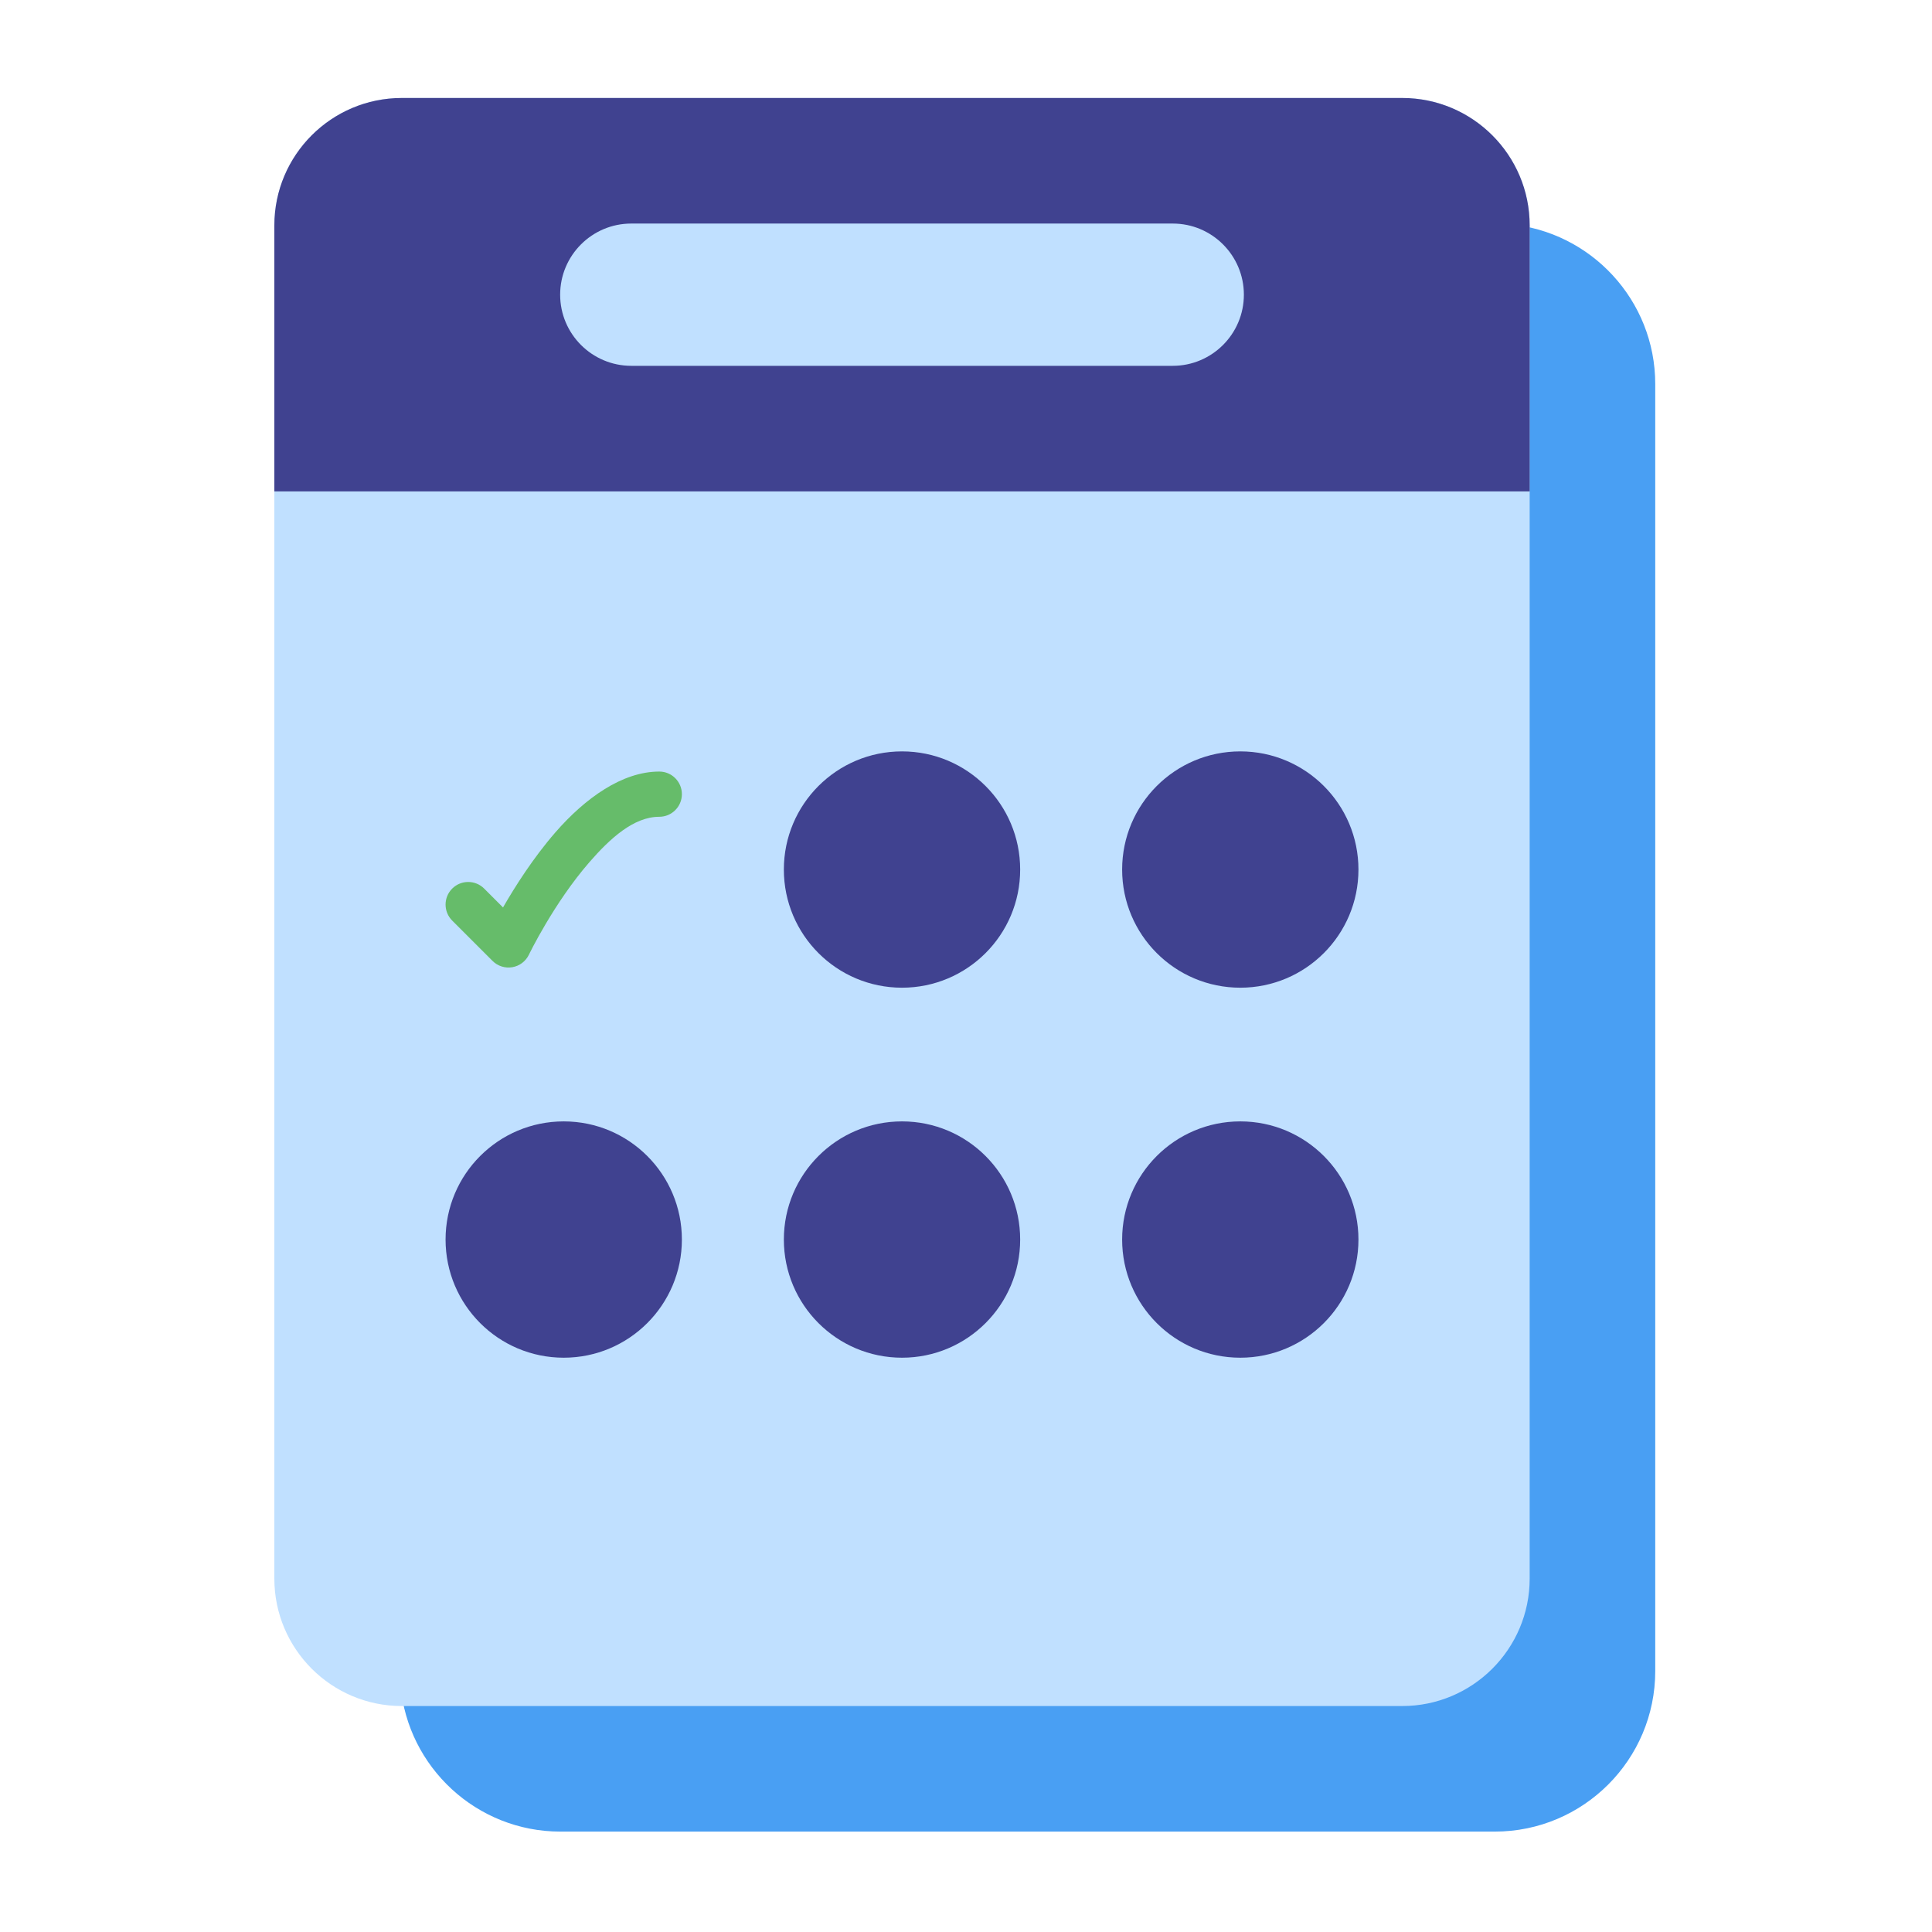
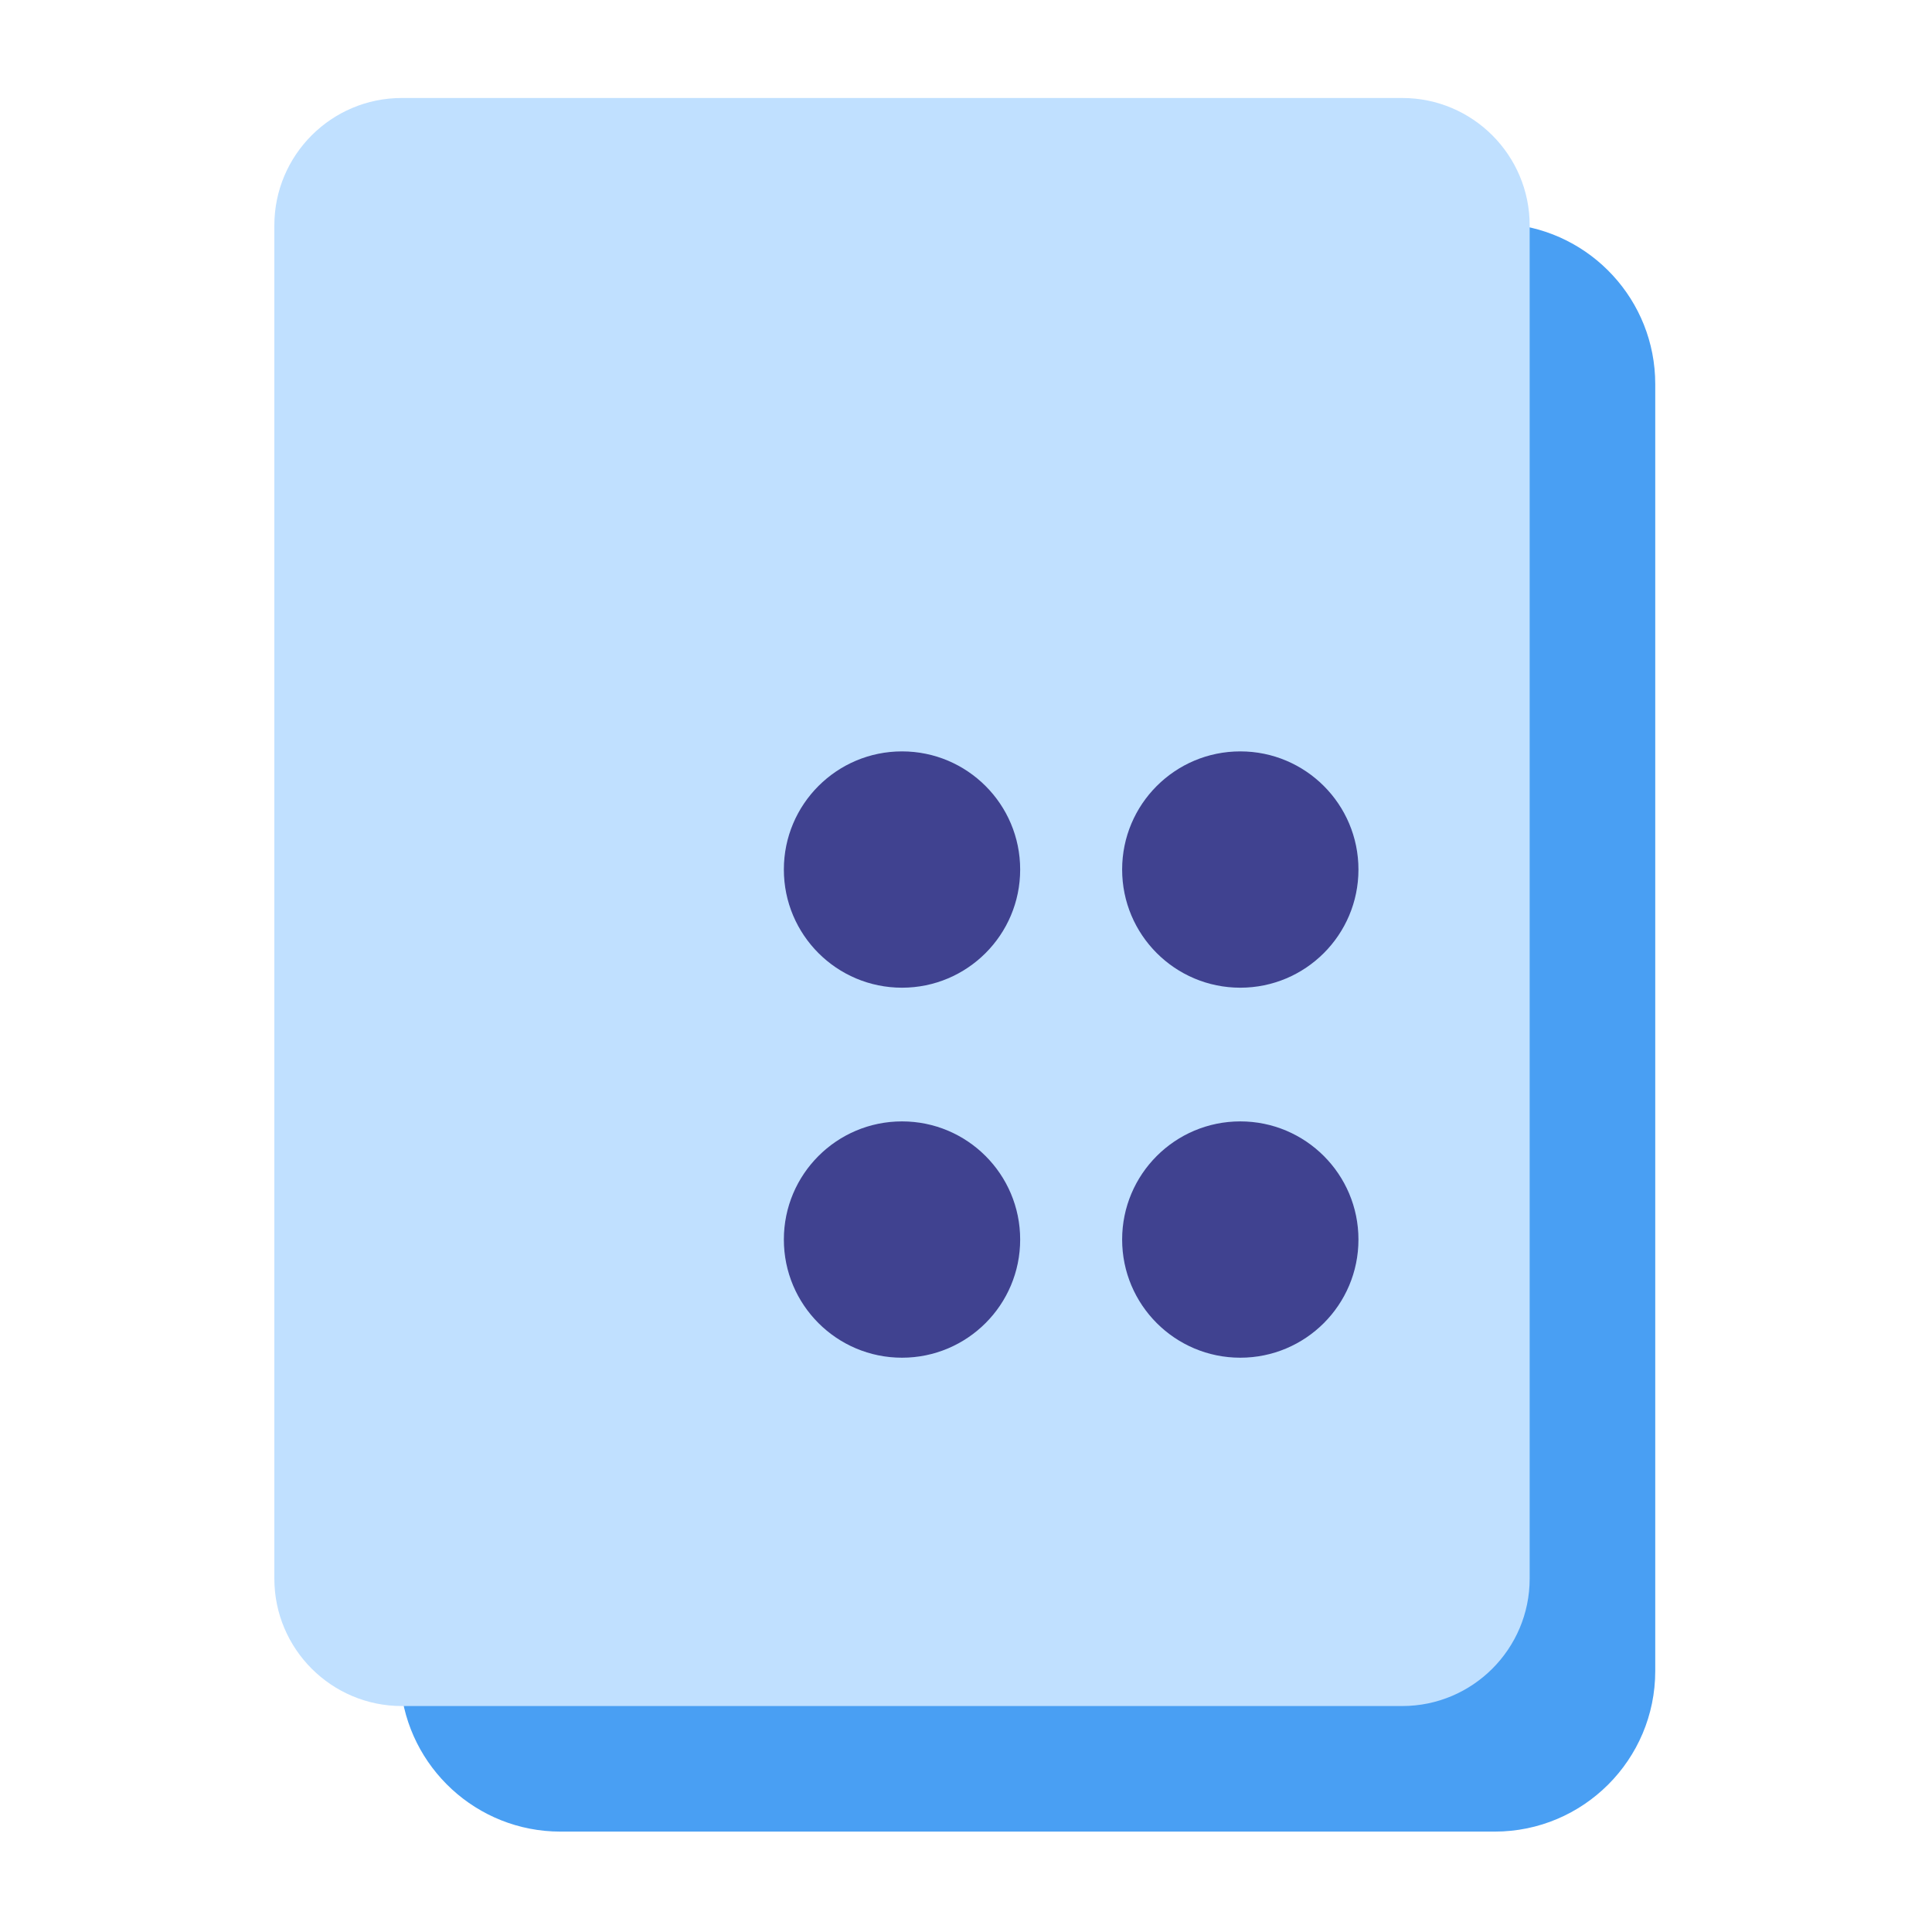
<svg xmlns="http://www.w3.org/2000/svg" width="100%" height="100%" viewBox="0 0 267 267" xml:space="preserve" style="fill-rule:evenodd;clip-rule:evenodd;stroke-linejoin:round;stroke-miterlimit:2;">
  <path d="M208.551,30.983c-0.874,-0.078 -1.74,0.215 -2.387,0.807c-0.647,0.592 -1.015,1.428 -1.015,2.305l-0,184.065c-0,6.271 -5.091,11.362 -11.362,11.362l-135.319,-0c-0.877,-0 -1.713,0.368 -2.305,1.015c-0.592,0.647 -0.885,1.513 -0.807,2.387c1.006,11.316 10.522,20.201 22.097,20.201c0,0 129.114,0 129.114,0c12.244,0 22.185,-9.941 22.185,-22.185l-0,-177.86c-0,-11.575 -8.885,-21.091 -20.201,-22.097Z" style="fill:#499ff3;" />
  <path d="M211.399,31.153c-0,-9.72 -7.892,-17.611 -17.612,-17.611c0,-0 -138.261,-0 -138.261,-0c-9.72,-0 -17.611,7.891 -17.611,17.611c-0,0 -0,187.007 -0,187.007c-0,9.72 7.891,17.612 17.611,17.612c0,-0 138.261,-0 138.261,-0c9.72,-0 17.612,-7.892 17.612,-17.612l-0,-187.007Z" style="fill:#c0e0ff;" />
-   <path d="M37.915,67.909l173.484,0l-0,-36.756c-0,-9.72 -7.892,-17.611 -17.612,-17.611c0,-0 -138.261,-0 -138.261,-0c-9.72,-0 -17.611,7.891 -17.611,17.611l-0,36.756Z" style="fill:#404290;" />
-   <circle cx="77.906" cy="171.304" r="16.329" style="fill:#404290;" />
  <circle cx="124.657" cy="171.304" r="16.329" style="fill:#404290;" />
  <circle cx="171.407" cy="171.304" r="16.329" style="fill:#404290;" />
  <circle cx="124.657" cy="120.17" r="16.329" style="fill:#404290;" />
  <circle cx="171.407" cy="120.17" r="16.329" style="fill:#404290;" />
-   <path d="M62.492,127.222l5.575,5.574c0.716,0.717 1.735,1.041 2.733,0.871c0.999,-0.169 1.853,-0.812 2.292,-1.725c0,-0 3.422,-7.114 8.374,-12.804c2.846,-3.27 6.111,-6.26 9.645,-6.26c1.724,-0 3.125,-1.401 3.125,-3.125c-0,-1.725 -1.401,-3.125 -3.125,-3.125c-5.114,-0 -10.241,3.674 -14.36,8.407c-3.057,3.513 -5.59,7.514 -7.234,10.372c-0.001,0 -2.605,-2.605 -2.605,-2.605c-1.22,-1.219 -3.2,-1.219 -4.42,0c-1.219,1.22 -1.219,3.2 0,4.42Z" style="fill:#66bc6a;" />
  <path d="M171.902,40.725c-0,-5.425 -4.405,-9.83 -9.831,-9.83l-74.828,-0c-5.426,-0 -9.831,4.405 -9.831,9.83c0,5.426 4.405,9.831 9.831,9.831c-0,0 74.828,0 74.828,0c5.426,0 9.831,-4.405 9.831,-9.831Z" style="fill:#c0e0ff;" />
</svg>